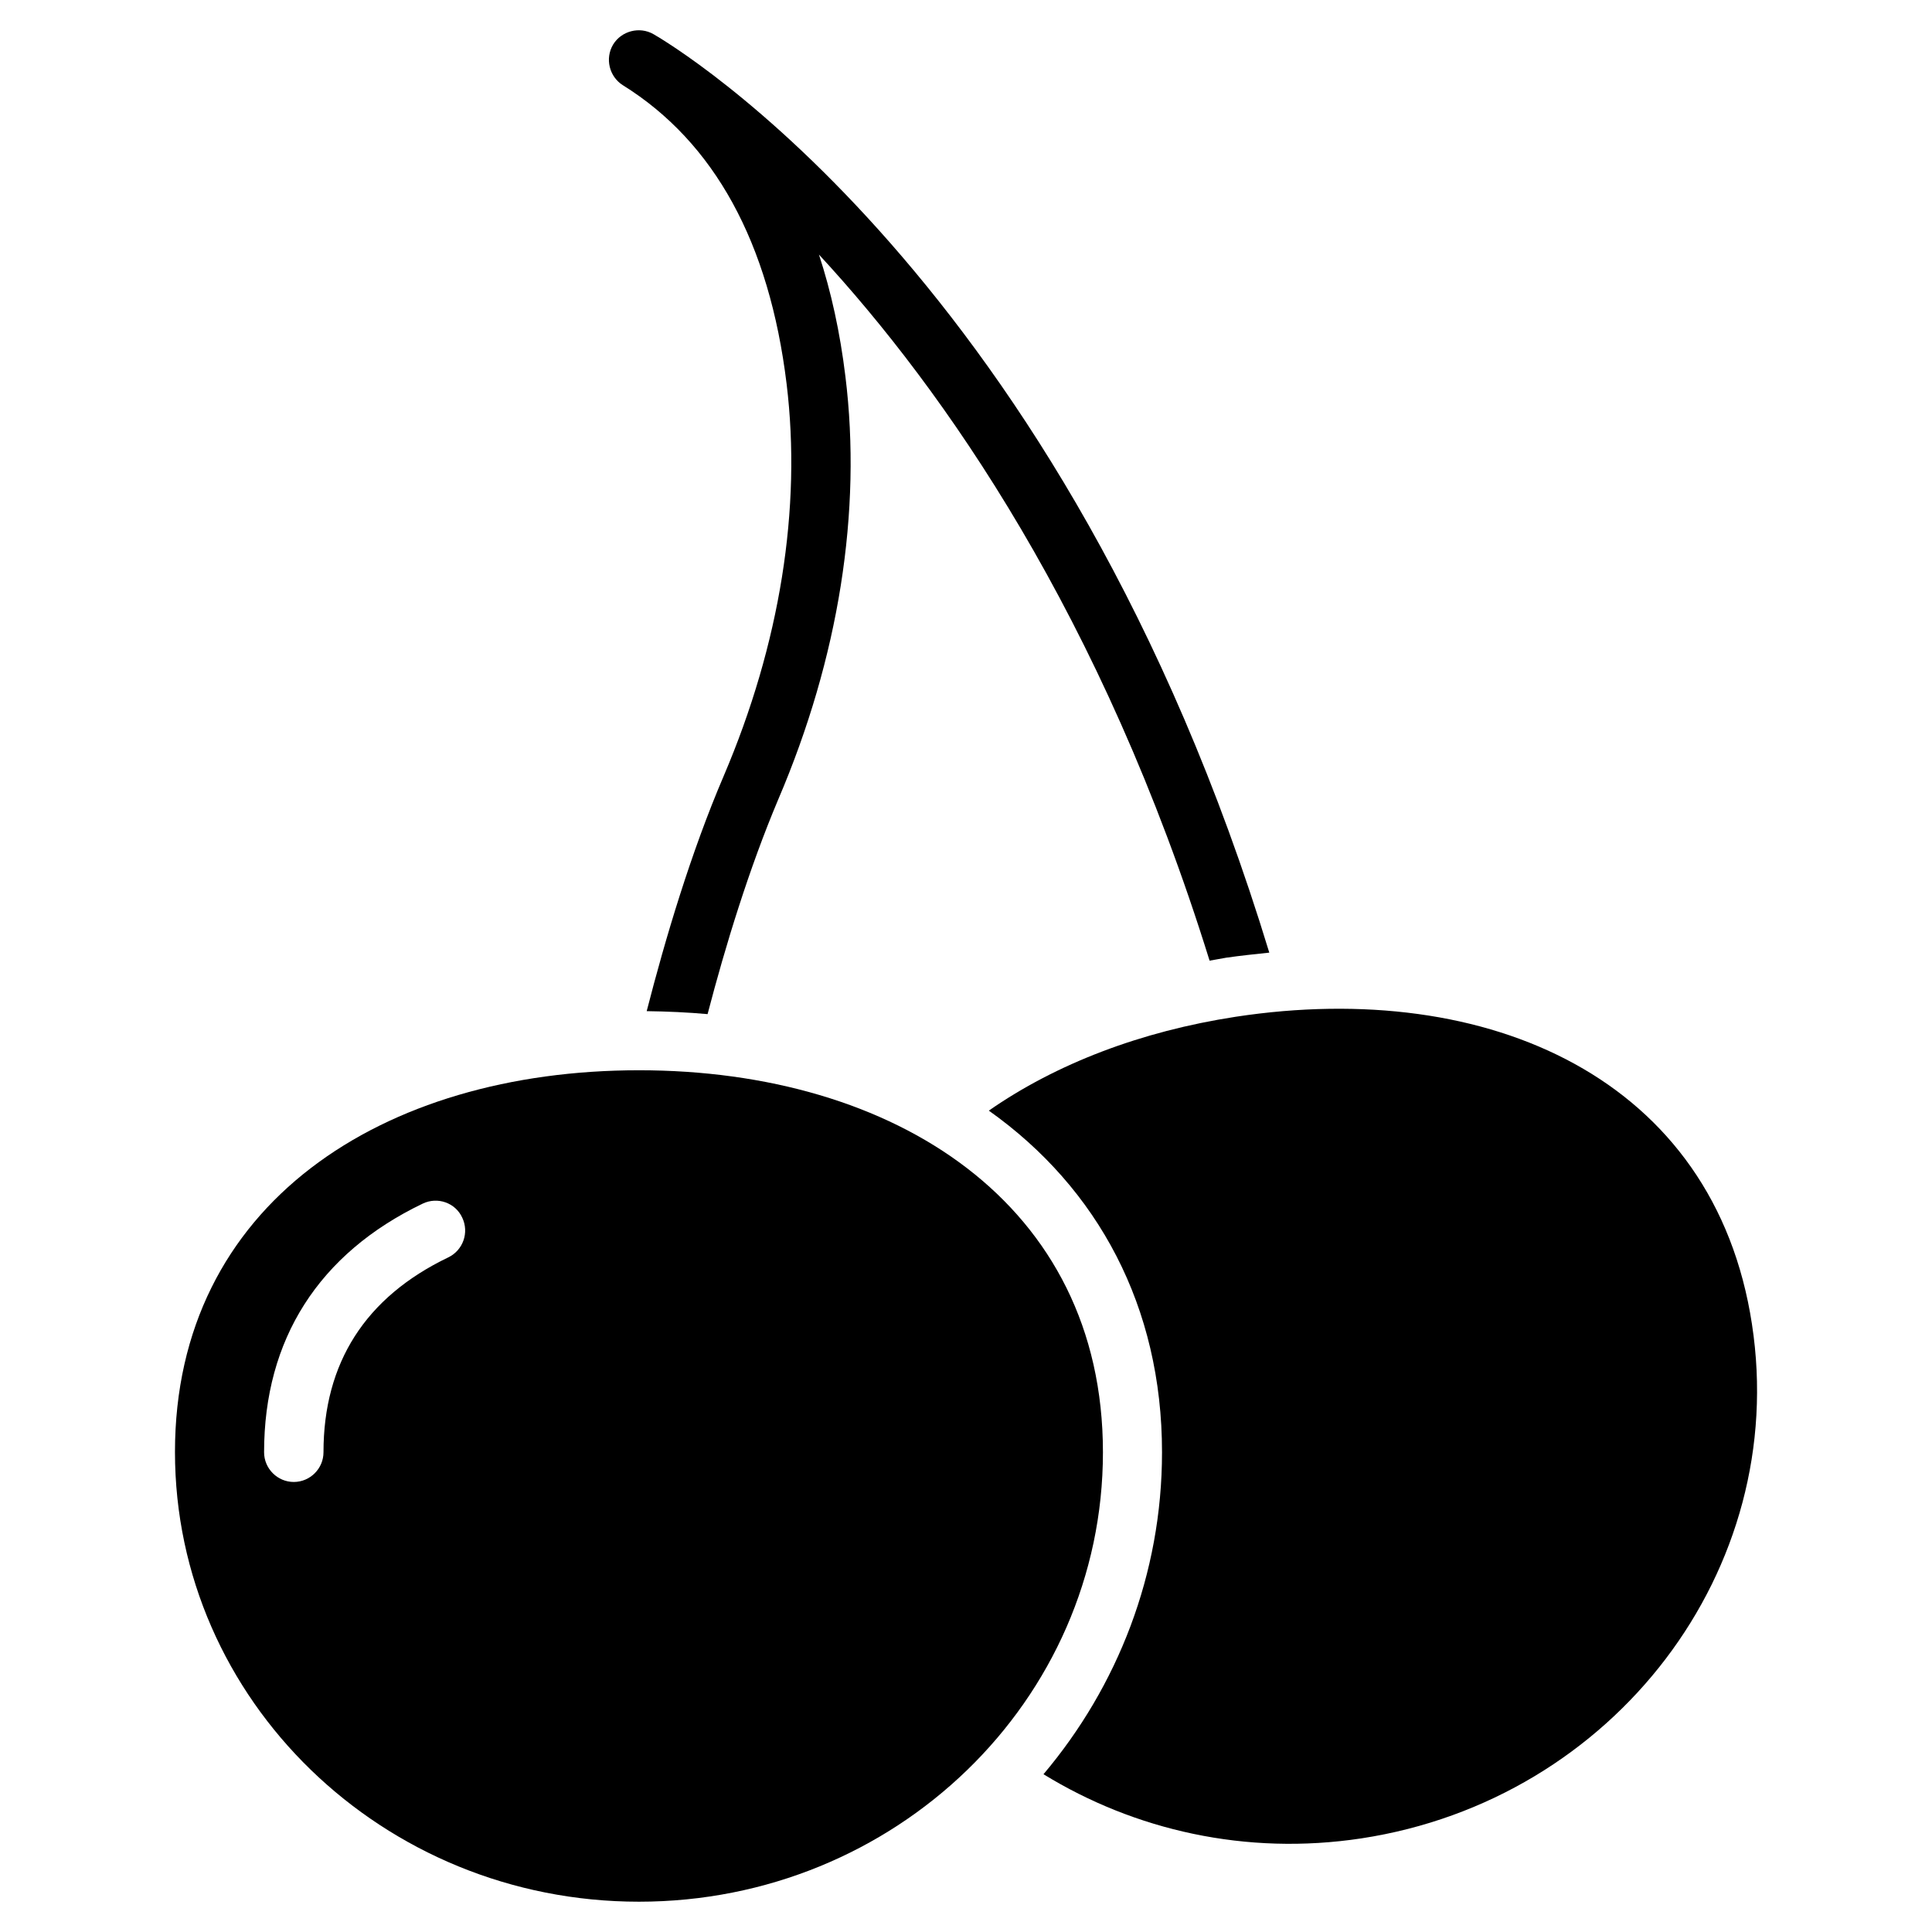
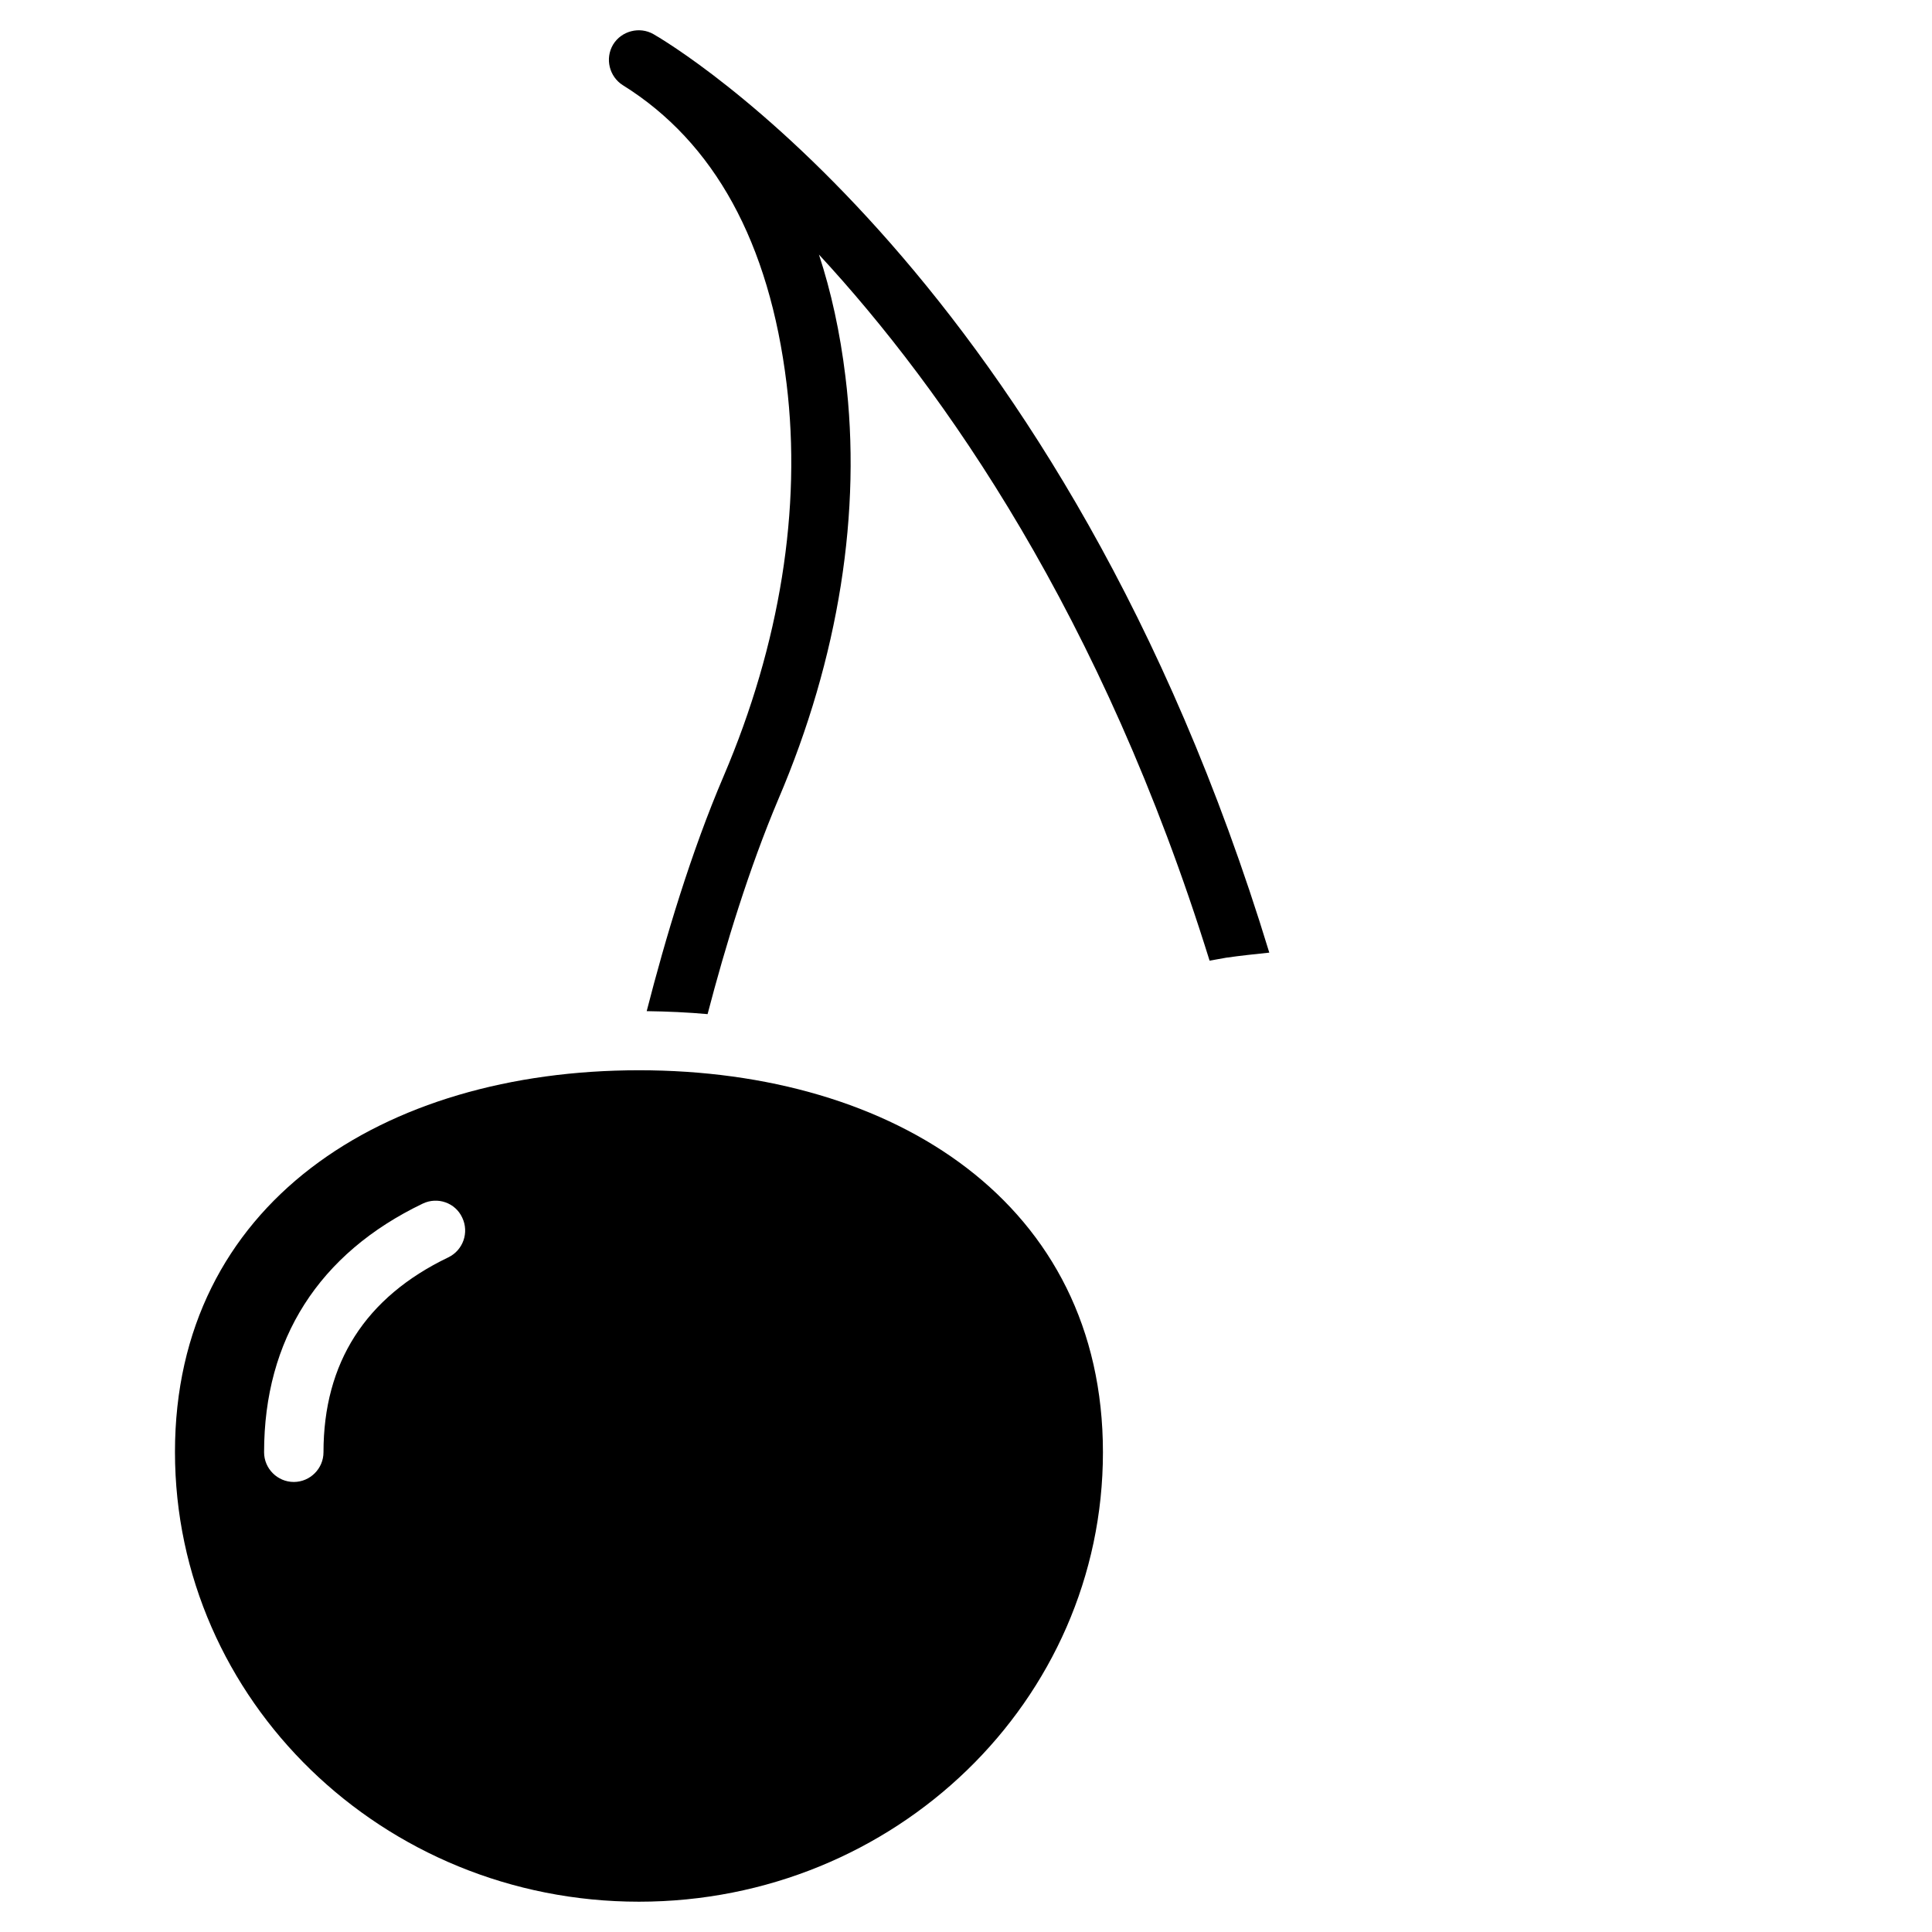
<svg xmlns="http://www.w3.org/2000/svg" fill="#000000" width="800px" height="800px" version="1.1" viewBox="144 144 512 512">
  <g>
-     <path d="m608.29 494.93c-9.918-65.023-69.668-91.711-136.82-81.477-25.113 3.856-47.547 12.438-65.418 24.875 28.969 20.547 45.895 52.035 45.895 90.527 0 32.355-11.809 62.109-31.41 85.332 24.09 14.801 53.609 21.648 84.23 17.004 67.07-10.23 113.52-71.238 103.52-136.26z" />
    <path d="m309.08 166.59c24.246 15.113 38.809 41.723 43.375 79.113 4.016 32.984-1.73 68.957-16.688 103.99-8.66 20.23-15.43 42.98-20.387 62.27 5.512 0.078 10.863 0.316 16.137 0.789 4.723-18.105 11.02-38.652 18.734-56.914 16.059-37.551 22.199-76.359 17.789-112.1-1.418-11.652-3.777-22.434-7.008-32.273 33.141 35.816 75.098 95.645 103.52 187.12 1.496-0.234 2.914-0.551 4.41-0.789 3.856-0.551 7.637-0.945 11.414-1.34-54.633-179.32-158.54-240.73-163.19-243.4-3.699-2.125-8.5-0.867-10.707 2.754-2.203 3.699-1.02 8.5 2.602 10.785z" />
-     <path d="m313.33 427.63c-67.938 0-122.96 35.426-122.96 101.16 0 65.73 55.023 119.18 122.96 119.18s122.96-53.293 122.96-119.11c0-65.809-55.105-101.23-122.96-101.23zm-50.539 49.594c-21.965 10.547-33.062 27.945-33.062 51.641 0 4.328-3.543 7.871-7.871 7.871s-7.871-3.543-7.871-7.871c0-29.914 14.484-52.664 42.035-65.891 3.938-1.891 8.66-0.234 10.469 3.699 1.891 3.938 0.238 8.66-3.699 10.551z" />
+     <path d="m313.33 427.63c-67.938 0-122.96 35.426-122.96 101.16 0 65.73 55.023 119.18 122.96 119.18s122.96-53.293 122.96-119.11c0-65.809-55.105-101.23-122.96-101.23m-50.539 49.594c-21.965 10.547-33.062 27.945-33.062 51.641 0 4.328-3.543 7.871-7.871 7.871s-7.871-3.543-7.871-7.871c0-29.914 14.484-52.664 42.035-65.891 3.938-1.891 8.66-0.234 10.469 3.699 1.891 3.938 0.238 8.66-3.699 10.551z" />
  </g>
</svg>